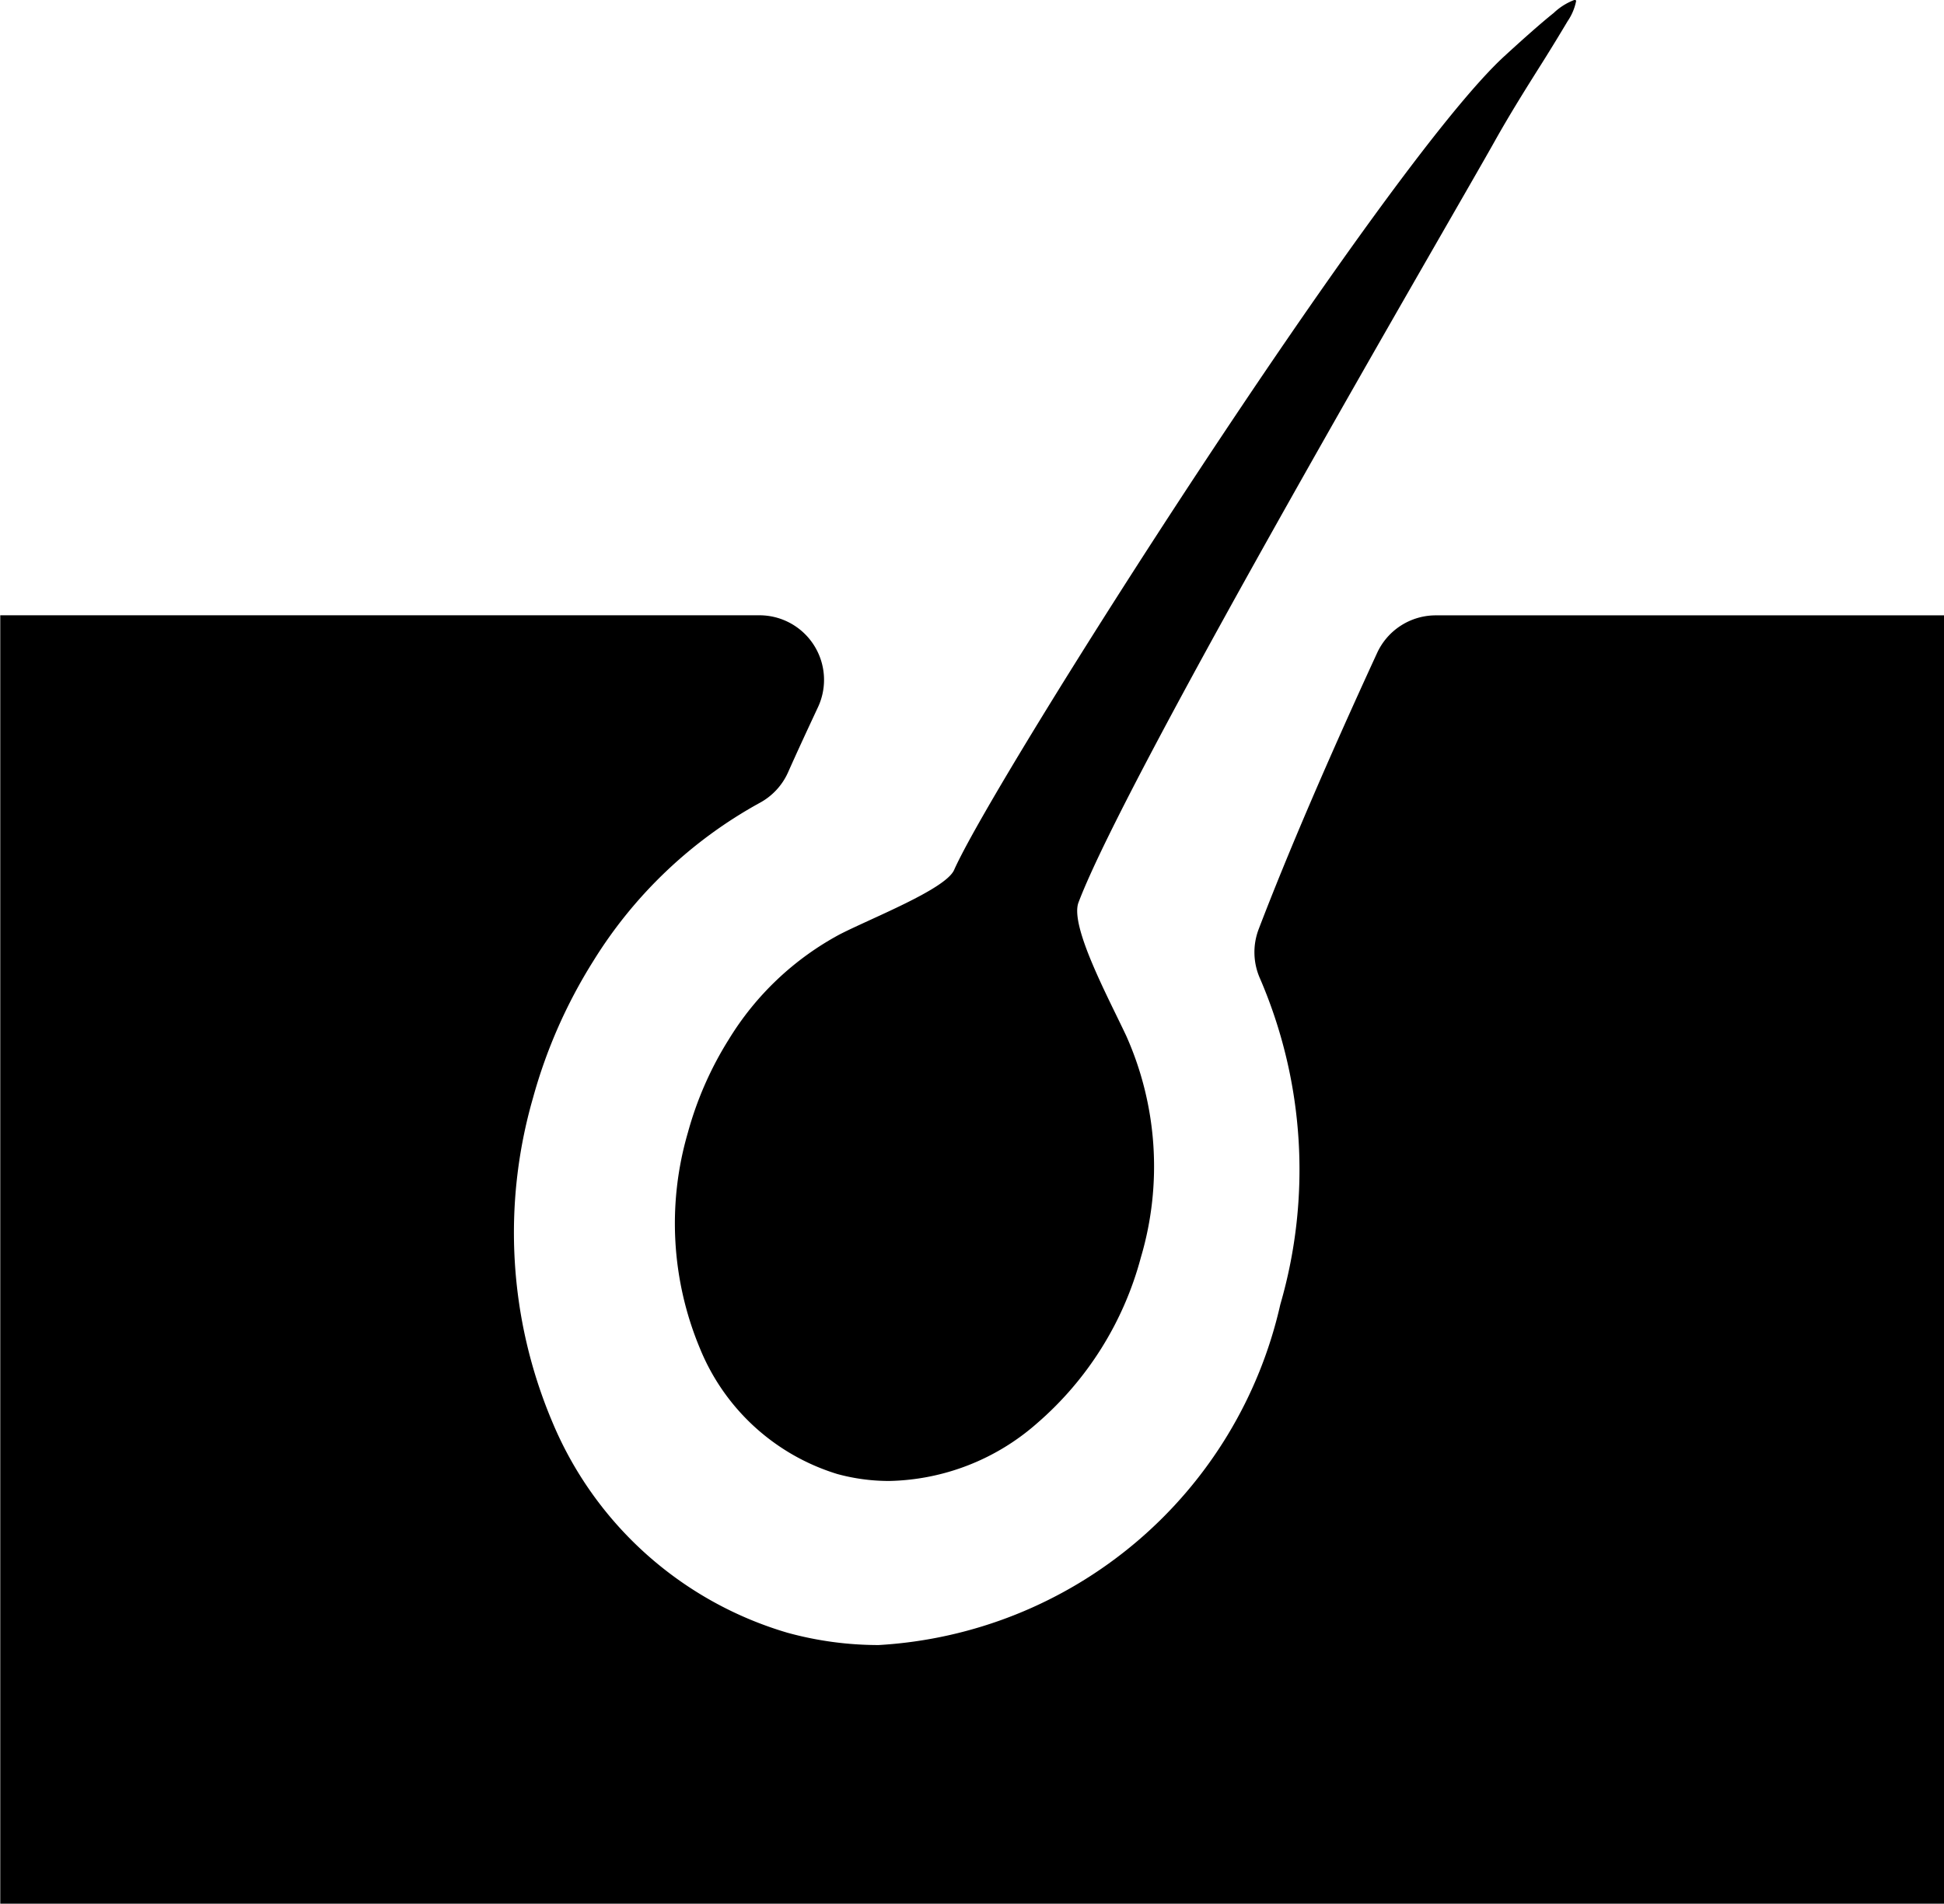
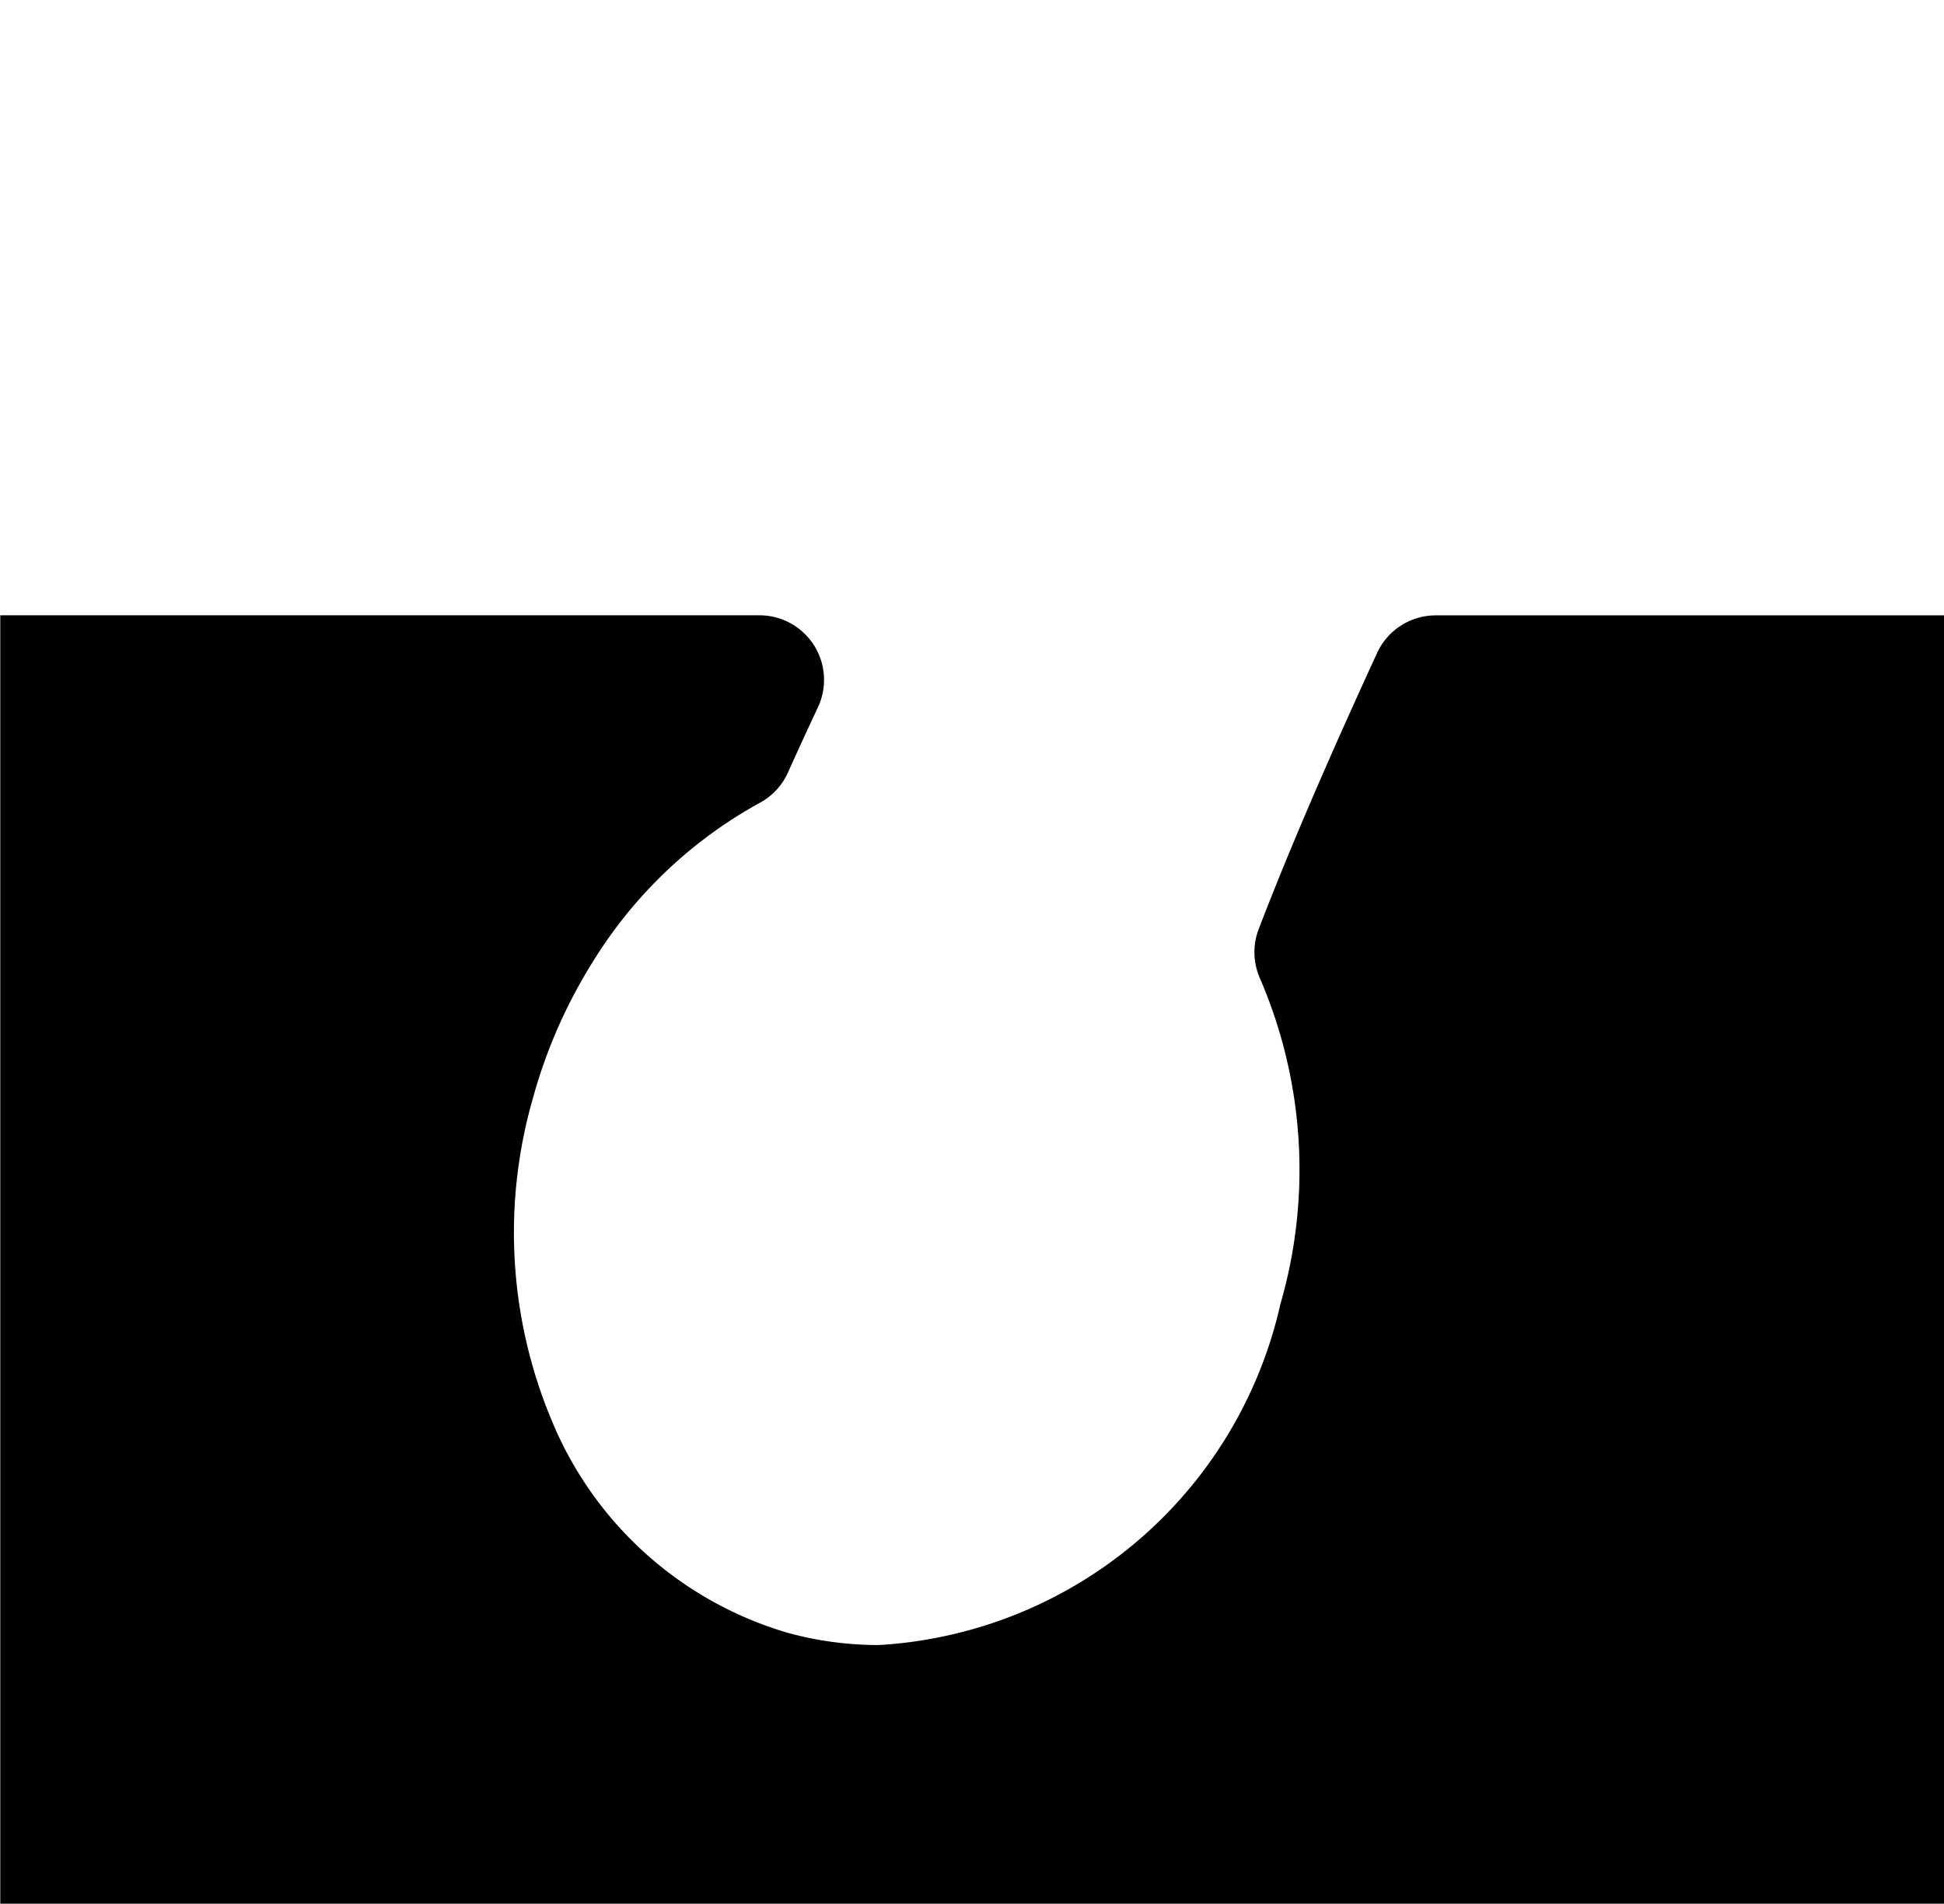
<svg xmlns="http://www.w3.org/2000/svg" width="29.675" height="29.066" viewBox="0 0 29.675 29.066">
  <g id="グループ_4176" data-name="グループ 4176" transform="translate(-54.096 -198.741)">
-     <path id="パス_816" data-name="パス 816" d="M67.668,221.352a3.009,3.009,0,0,1-.79-.106,3.31,3.31,0,0,1-2.1-1.924,4.951,4.951,0,0,1-.181-3.291,5.305,5.305,0,0,1,.626-1.424,4.453,4.453,0,0,1,1.691-1.6c.484-.249,1.615-.689,1.746-.983.635-1.431,6.565-10.743,8.4-12.425.327-.3.58-.522.753-.66a.938.938,0,0,1,.319-.2.026.026,0,0,1,.023.012l0,.009a.839.839,0,0,1-.131.307c-.1.168-.233.388-.394.644-.229.363-.487.774-.719,1.189-.653,1.167-5.594,9.617-6.352,11.62-.135.359.454,1.45.729,2.036a4.891,4.891,0,0,1,.223,3.384,5.07,5.07,0,0,1-1.581,2.528A3.519,3.519,0,0,1,67.668,221.352Z" />
    <path id="パス_817" data-name="パス 817" d="M76.018,208.136a.986.986,0,0,0-.9.573c-.756,1.642-1.365,3.06-1.808,4.217a.988.988,0,0,0,.021.757,7.374,7.374,0,0,1,.309,4.974,6.683,6.683,0,0,1-6.131,5.2,5.239,5.239,0,0,1-1.393-.188,5.6,5.6,0,0,1-3.592-3.226,7.417,7.417,0,0,1-.293-4.935,7.825,7.825,0,0,1,.921-2.093A6.886,6.886,0,0,1,65.691,211a.986.986,0,0,0,.434-.466c.145-.326.3-.659.455-.991a.986.986,0,0,0-.891-1.408H54.1v19.671H83.771V208.136Z" />
  </g>
</svg>